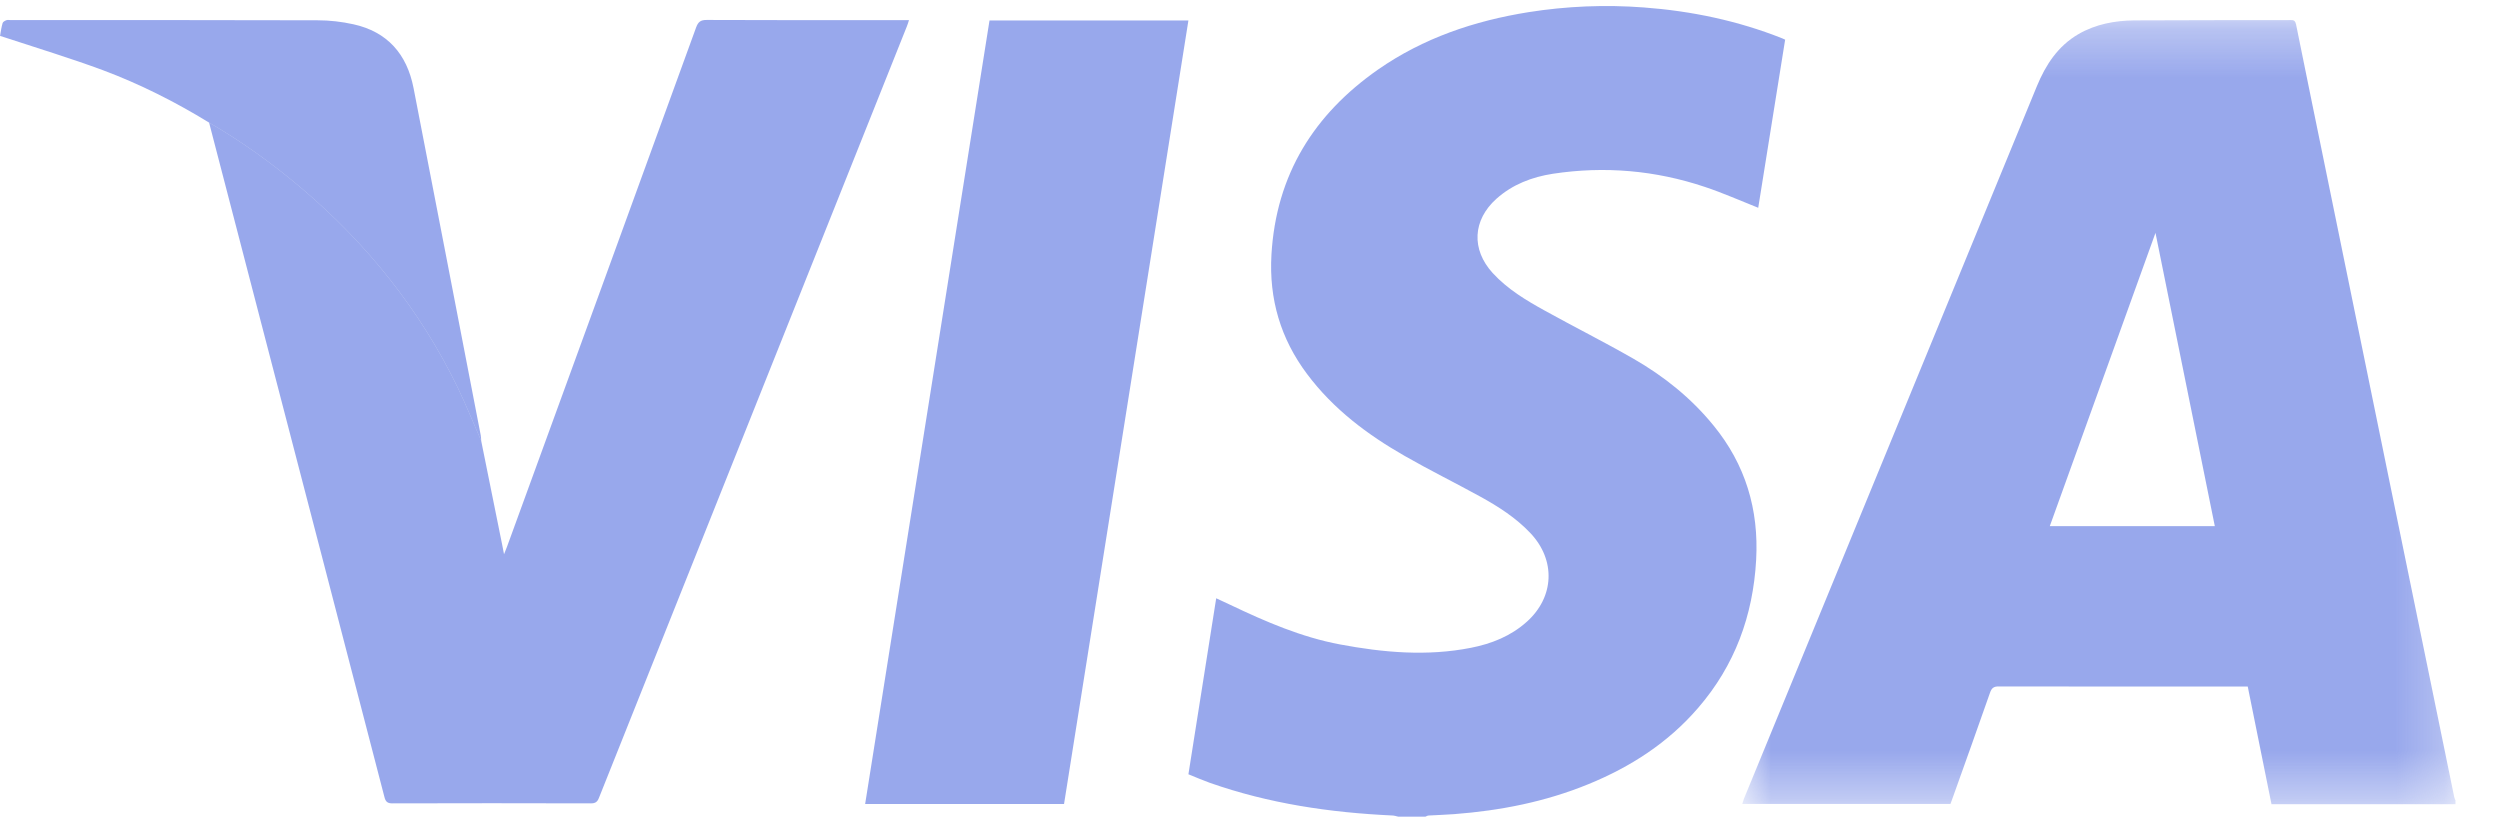
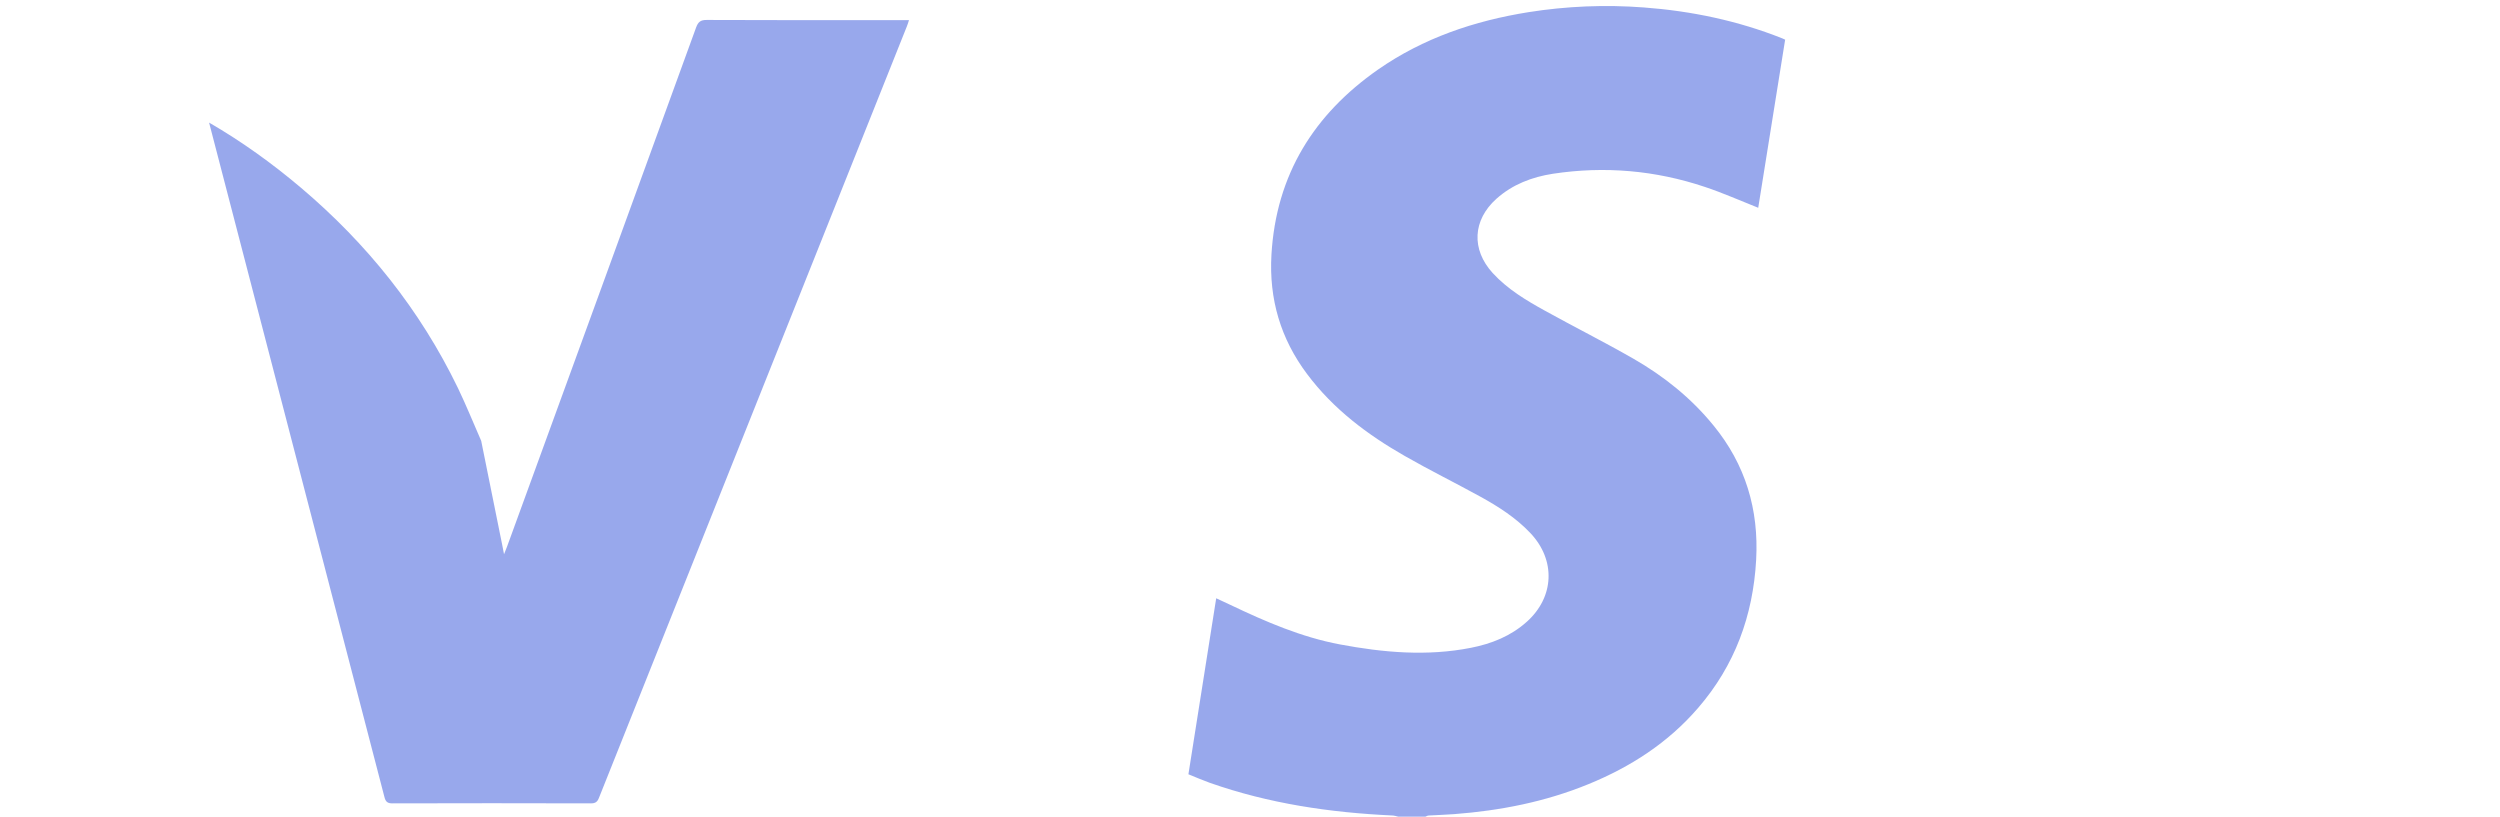
<svg xmlns="http://www.w3.org/2000/svg" xmlns:xlink="http://www.w3.org/1999/xlink" width="52px" height="17px" viewBox="0 0 52 17" version="1.1">
  <title>Artboard Copy 15</title>
  <desc>Created with Sketch.</desc>
  <defs>
-     <polygon id="path-1" points="0.906 0.306 15.741 0.306 15.741 16.615 0.906 16.615" />
-   </defs>
+     </defs>
  <g id="Artboard-Copy-15" stroke="none" stroke-width="1" fill="none" fill-rule="evenodd">
    <g id="Visa">
      <g id="Group-3" transform="translate(35.333, 0.112)">
        <mask id="mask-2" fill="white">
          <use xlink:href="#path-1" />
        </mask>
        <g id="Clip-2" />
        <path d="M7.303,10.831 L10.735,10.831 C10.324,8.802 9.916,6.782 9.501,4.732 C8.761,6.786 8.033,8.805 7.303,10.831 Z M15.741,16.615 L11.914,16.615 C11.749,15.798 11.584,14.987 11.42,14.168 L11.285,14.168 C9.604,14.168 7.924,14.169 6.242,14.166 C6.132,14.164 6.091,14.203 6.057,14.303 C5.801,15.035 5.538,15.768 5.277,16.499 C5.264,16.535 5.252,16.572 5.236,16.61 L0.906,16.61 C0.918,16.573 0.928,16.537 0.94,16.504 C2.971,11.565 5.002,6.626 7.032,1.686 C7.217,1.236 7.471,0.846 7.9,0.597 C8.259,0.389 8.658,0.316 9.066,0.312 C10.15,0.306 11.236,0.308 12.321,0.306 C12.392,0.304 12.411,0.335 12.426,0.401 C12.643,1.478 12.865,2.553 13.085,3.63 C13.54,5.85 13.993,8.07 14.448,10.291 C14.87,12.35 15.292,14.409 15.715,16.467 C15.72,16.491 15.732,16.513 15.741,16.536 L15.741,16.615 Z" id="Fill-1" fill="rgba(51, 83, 219, 0.5)" mask="url(#mask-2)" />
      </g>
      <path d="M29.086,16.987 C29.043,16.978 29.001,16.963 28.958,16.962 C27.665,16.902 26.394,16.715 25.165,16.283 C25.017,16.23 24.873,16.167 24.719,16.105 C24.912,14.887 25.104,13.675 25.297,12.444 C25.408,12.495 25.503,12.539 25.597,12.584 C26.329,12.933 27.073,13.254 27.871,13.404 C28.776,13.574 29.685,13.654 30.597,13.474 C31.024,13.39 31.423,13.232 31.756,12.934 C32.332,12.42 32.364,11.65 31.832,11.088 C31.53,10.769 31.166,10.536 30.787,10.328 C30.267,10.042 29.736,9.78 29.222,9.486 C28.444,9.042 27.733,8.51 27.186,7.778 C26.638,7.047 26.393,6.222 26.446,5.299 C26.543,3.63 27.334,2.376 28.663,1.447 C29.607,0.79 30.666,0.434 31.787,0.254 C32.585,0.127 33.388,0.094 34.193,0.155 C35.182,0.229 36.144,0.43 37.069,0.797 C37.089,0.805 37.108,0.814 37.131,0.825 C36.943,1.996 36.756,3.162 36.571,4.322 C36.197,4.174 35.836,4.012 35.462,3.888 C34.432,3.543 33.376,3.451 32.301,3.614 C31.868,3.681 31.462,3.834 31.125,4.135 C30.631,4.578 30.6,5.189 31.048,5.679 C31.358,6.017 31.744,6.247 32.137,6.464 C32.748,6.802 33.374,7.116 33.982,7.465 C34.61,7.827 35.176,8.278 35.641,8.85 C36.304,9.66 36.586,10.594 36.528,11.646 C36.463,12.81 36.082,13.843 35.323,14.722 C34.696,15.451 33.914,15.953 33.038,16.311 C32.142,16.678 31.207,16.861 30.247,16.934 C30.07,16.948 29.891,16.952 29.712,16.963 C29.69,16.965 29.669,16.979 29.648,16.987 L29.086,16.987 Z" id="Fill-4" fill="rgba(51, 83, 219, 0.5)" />
-       <path d="M10.009,9.17 L10.443,11.319 C10.454,11.379 10.466,11.437 10.484,11.528 C10.51,11.461 10.529,11.42 10.544,11.377 C11.857,7.777 13.169,4.177 14.478,0.574 C14.521,0.455 14.572,0.414 14.701,0.415 C16.051,0.421 17.4,0.419 18.749,0.419 L18.907,0.419 C18.89,0.471 18.878,0.511 18.863,0.548 C16.728,5.898 14.591,11.246 12.458,16.596 C12.424,16.683 12.38,16.71 12.29,16.71 C10.915,16.707 9.541,16.705 8.166,16.71 C8.06,16.711 8.021,16.678 7.996,16.577 C7.128,13.23 6.257,9.886 5.386,6.539 C5.04,5.209 4.695,3.879 4.349,2.55 C5.027,2.942 5.662,3.399 6.261,3.906 C7.631,5.066 8.736,6.442 9.525,8.071 C9.698,8.431 9.848,8.803 10.009,9.17" id="Fill-6" fill="rgba(51, 83, 219, 0.5)" />
-       <path d="M22.132,16.723 L17.995,16.723 C18.857,11.286 19.718,5.857 20.582,0.425 L24.719,0.425 C23.857,5.859 22.994,11.286 22.132,16.723" id="Fill-8" fill="rgba(51, 83, 219, 0.5)" />
-       <path d="M10.009,9.17 C9.848,8.803 9.698,8.431 9.525,8.071 C8.736,6.442 7.631,5.066 6.261,3.906 C5.662,3.399 5.027,2.942 4.349,2.55 C3.644,2.118 2.908,1.747 2.138,1.459 C1.469,1.211 0.785,1.004 0.105,0.78 C0.075,0.769 0.043,0.76 0.001,0.747 C0.017,0.655 0.029,0.566 0.054,0.48 C0.062,0.454 0.103,0.431 0.134,0.42 C0.16,0.41 0.192,0.418 0.222,0.418 C2.349,0.418 4.477,0.415 6.605,0.422 C6.854,0.422 7.107,0.451 7.351,0.505 C8.054,0.66 8.464,1.122 8.602,1.832 C9.07,4.238 9.534,6.647 9.999,9.053 C10.007,9.091 10.005,9.131 10.009,9.17" id="Fill-10" fill="rgba(51, 83, 219, 0.5)" />
+       <path d="M10.009,9.17 L10.443,11.319 C10.454,11.379 10.466,11.437 10.484,11.528 C10.51,11.461 10.529,11.42 10.544,11.377 C11.857,7.777 13.169,4.177 14.478,0.574 C14.521,0.455 14.572,0.414 14.701,0.415 C16.051,0.421 17.4,0.419 18.749,0.419 L18.907,0.419 C18.89,0.471 18.878,0.511 18.863,0.548 C16.728,5.898 14.591,11.246 12.458,16.596 C12.424,16.683 12.38,16.71 12.29,16.71 C10.915,16.707 9.541,16.705 8.166,16.71 C8.06,16.711 8.021,16.678 7.996,16.577 C5.04,5.209 4.695,3.879 4.349,2.55 C5.027,2.942 5.662,3.399 6.261,3.906 C7.631,5.066 8.736,6.442 9.525,8.071 C9.698,8.431 9.848,8.803 10.009,9.17" id="Fill-6" fill="rgba(51, 83, 219, 0.5)" />
    </g>
  </g>
</svg>